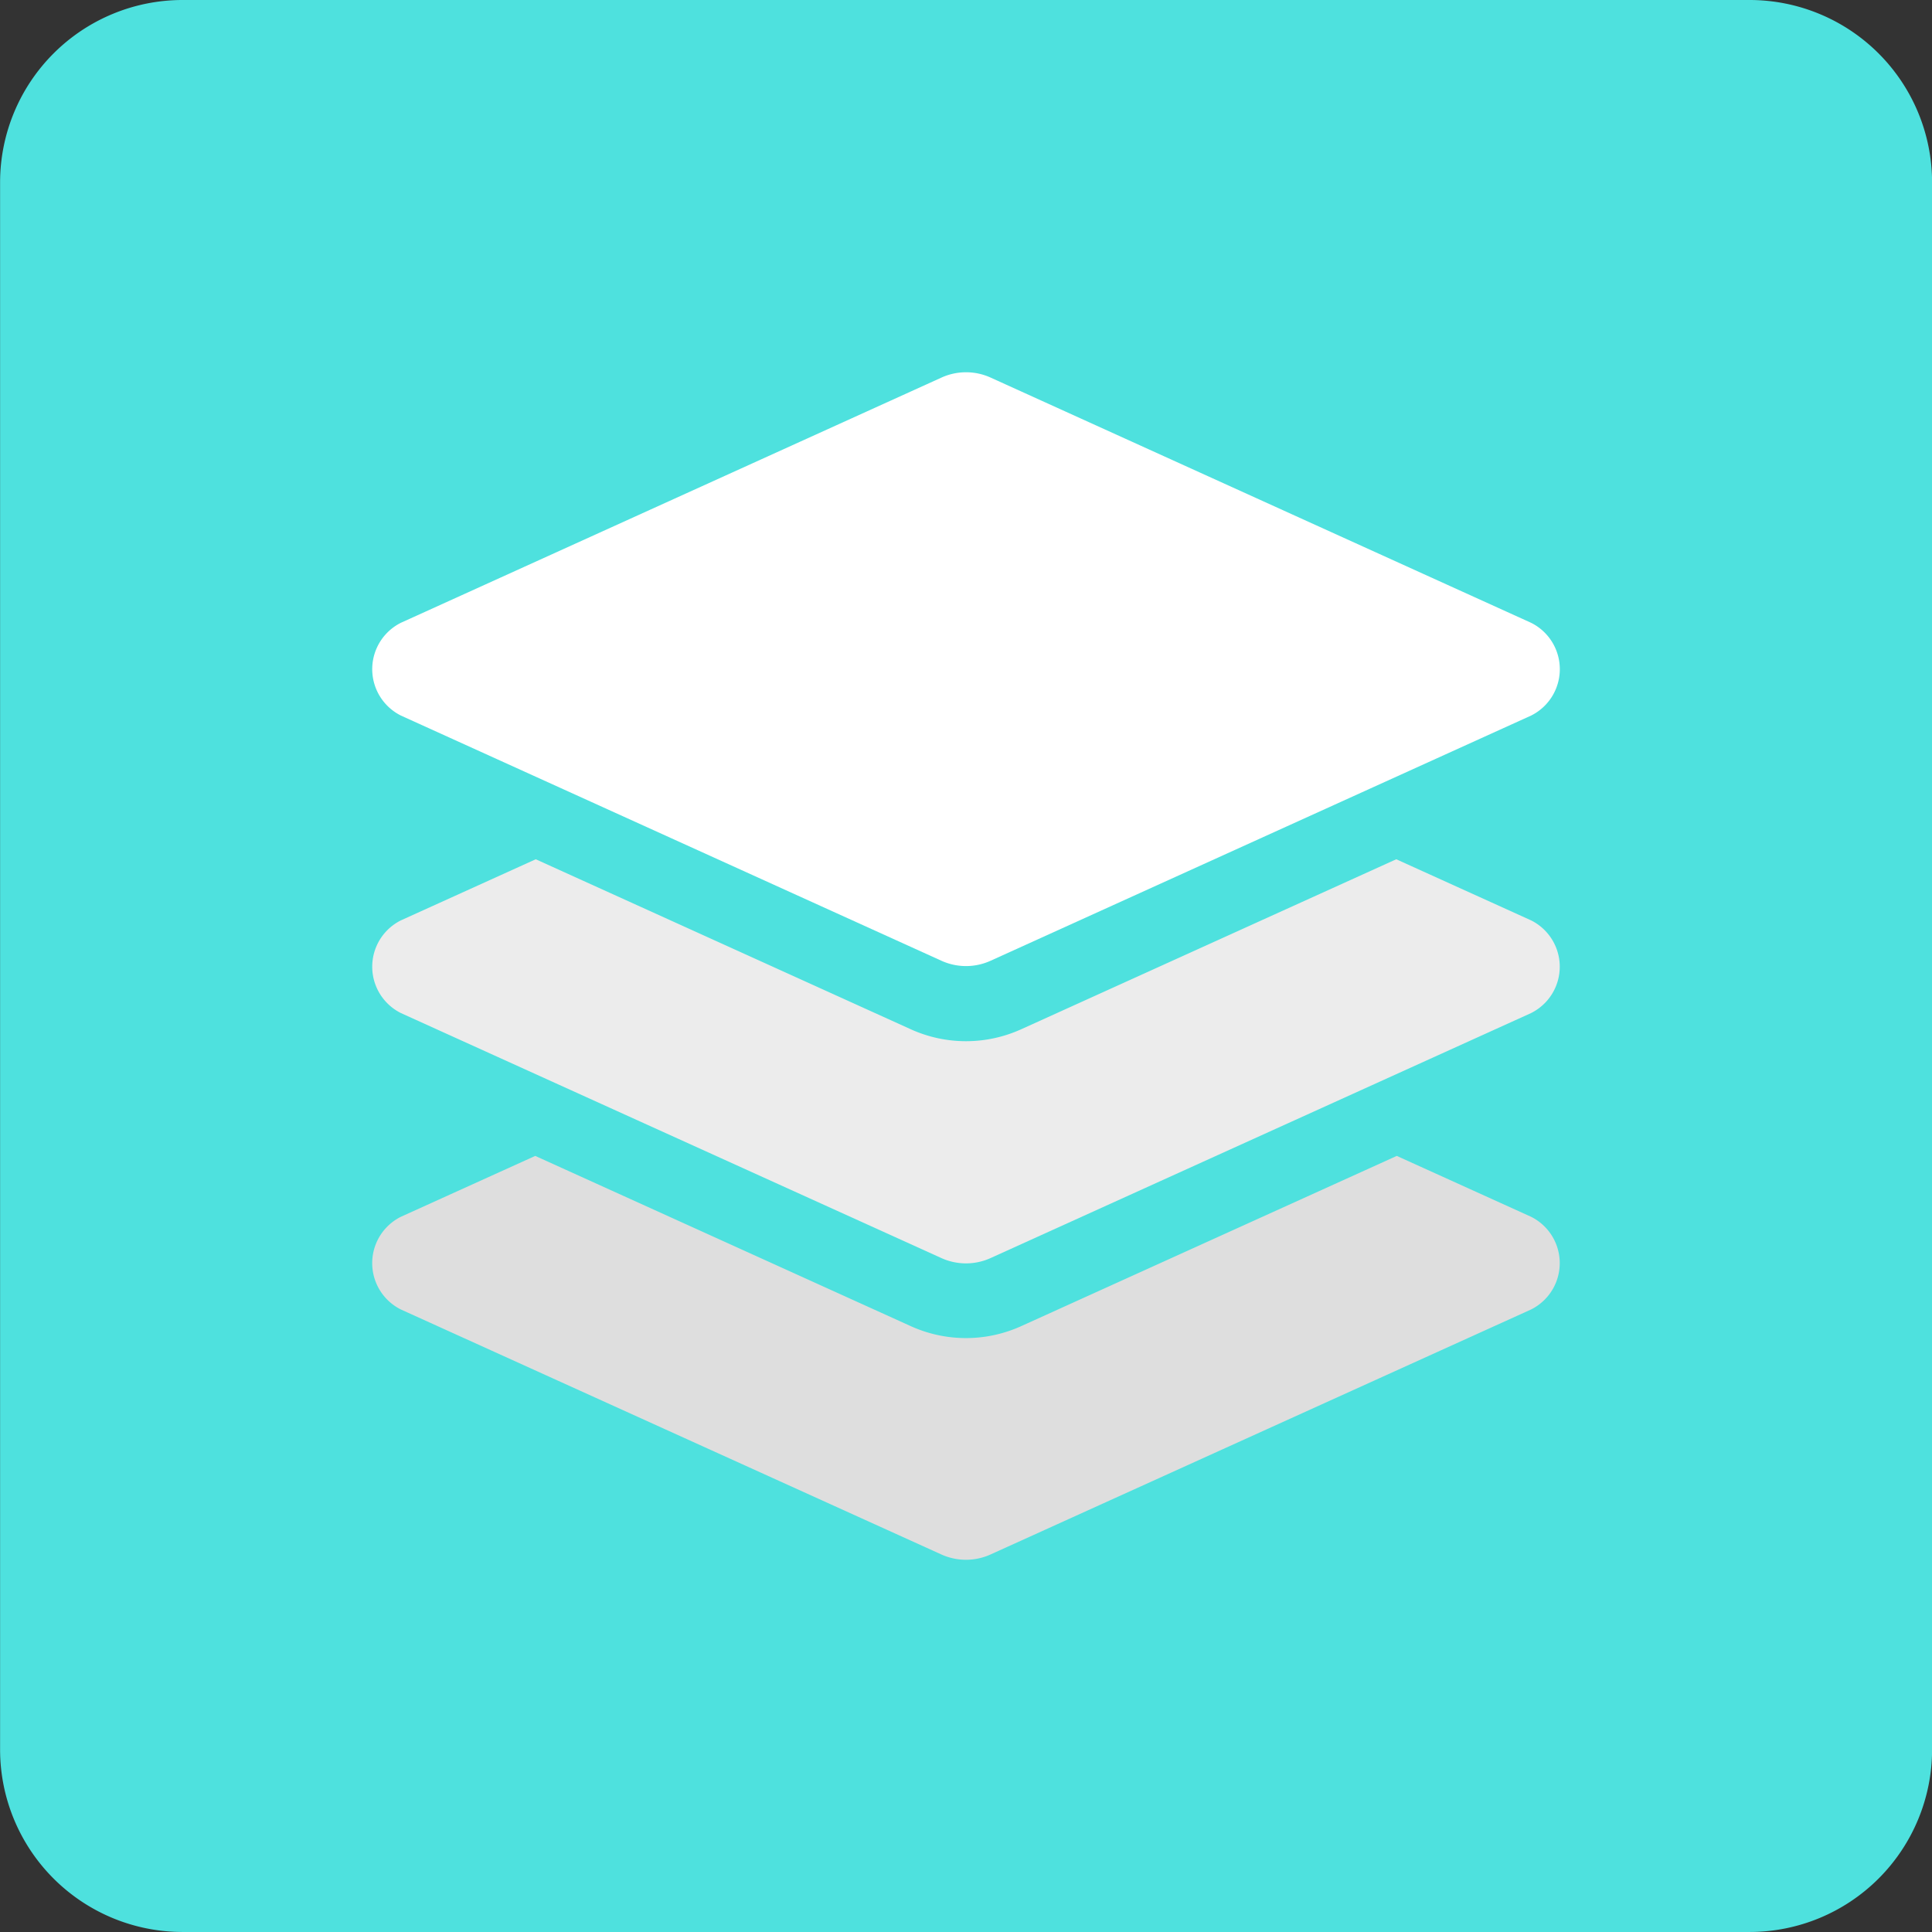
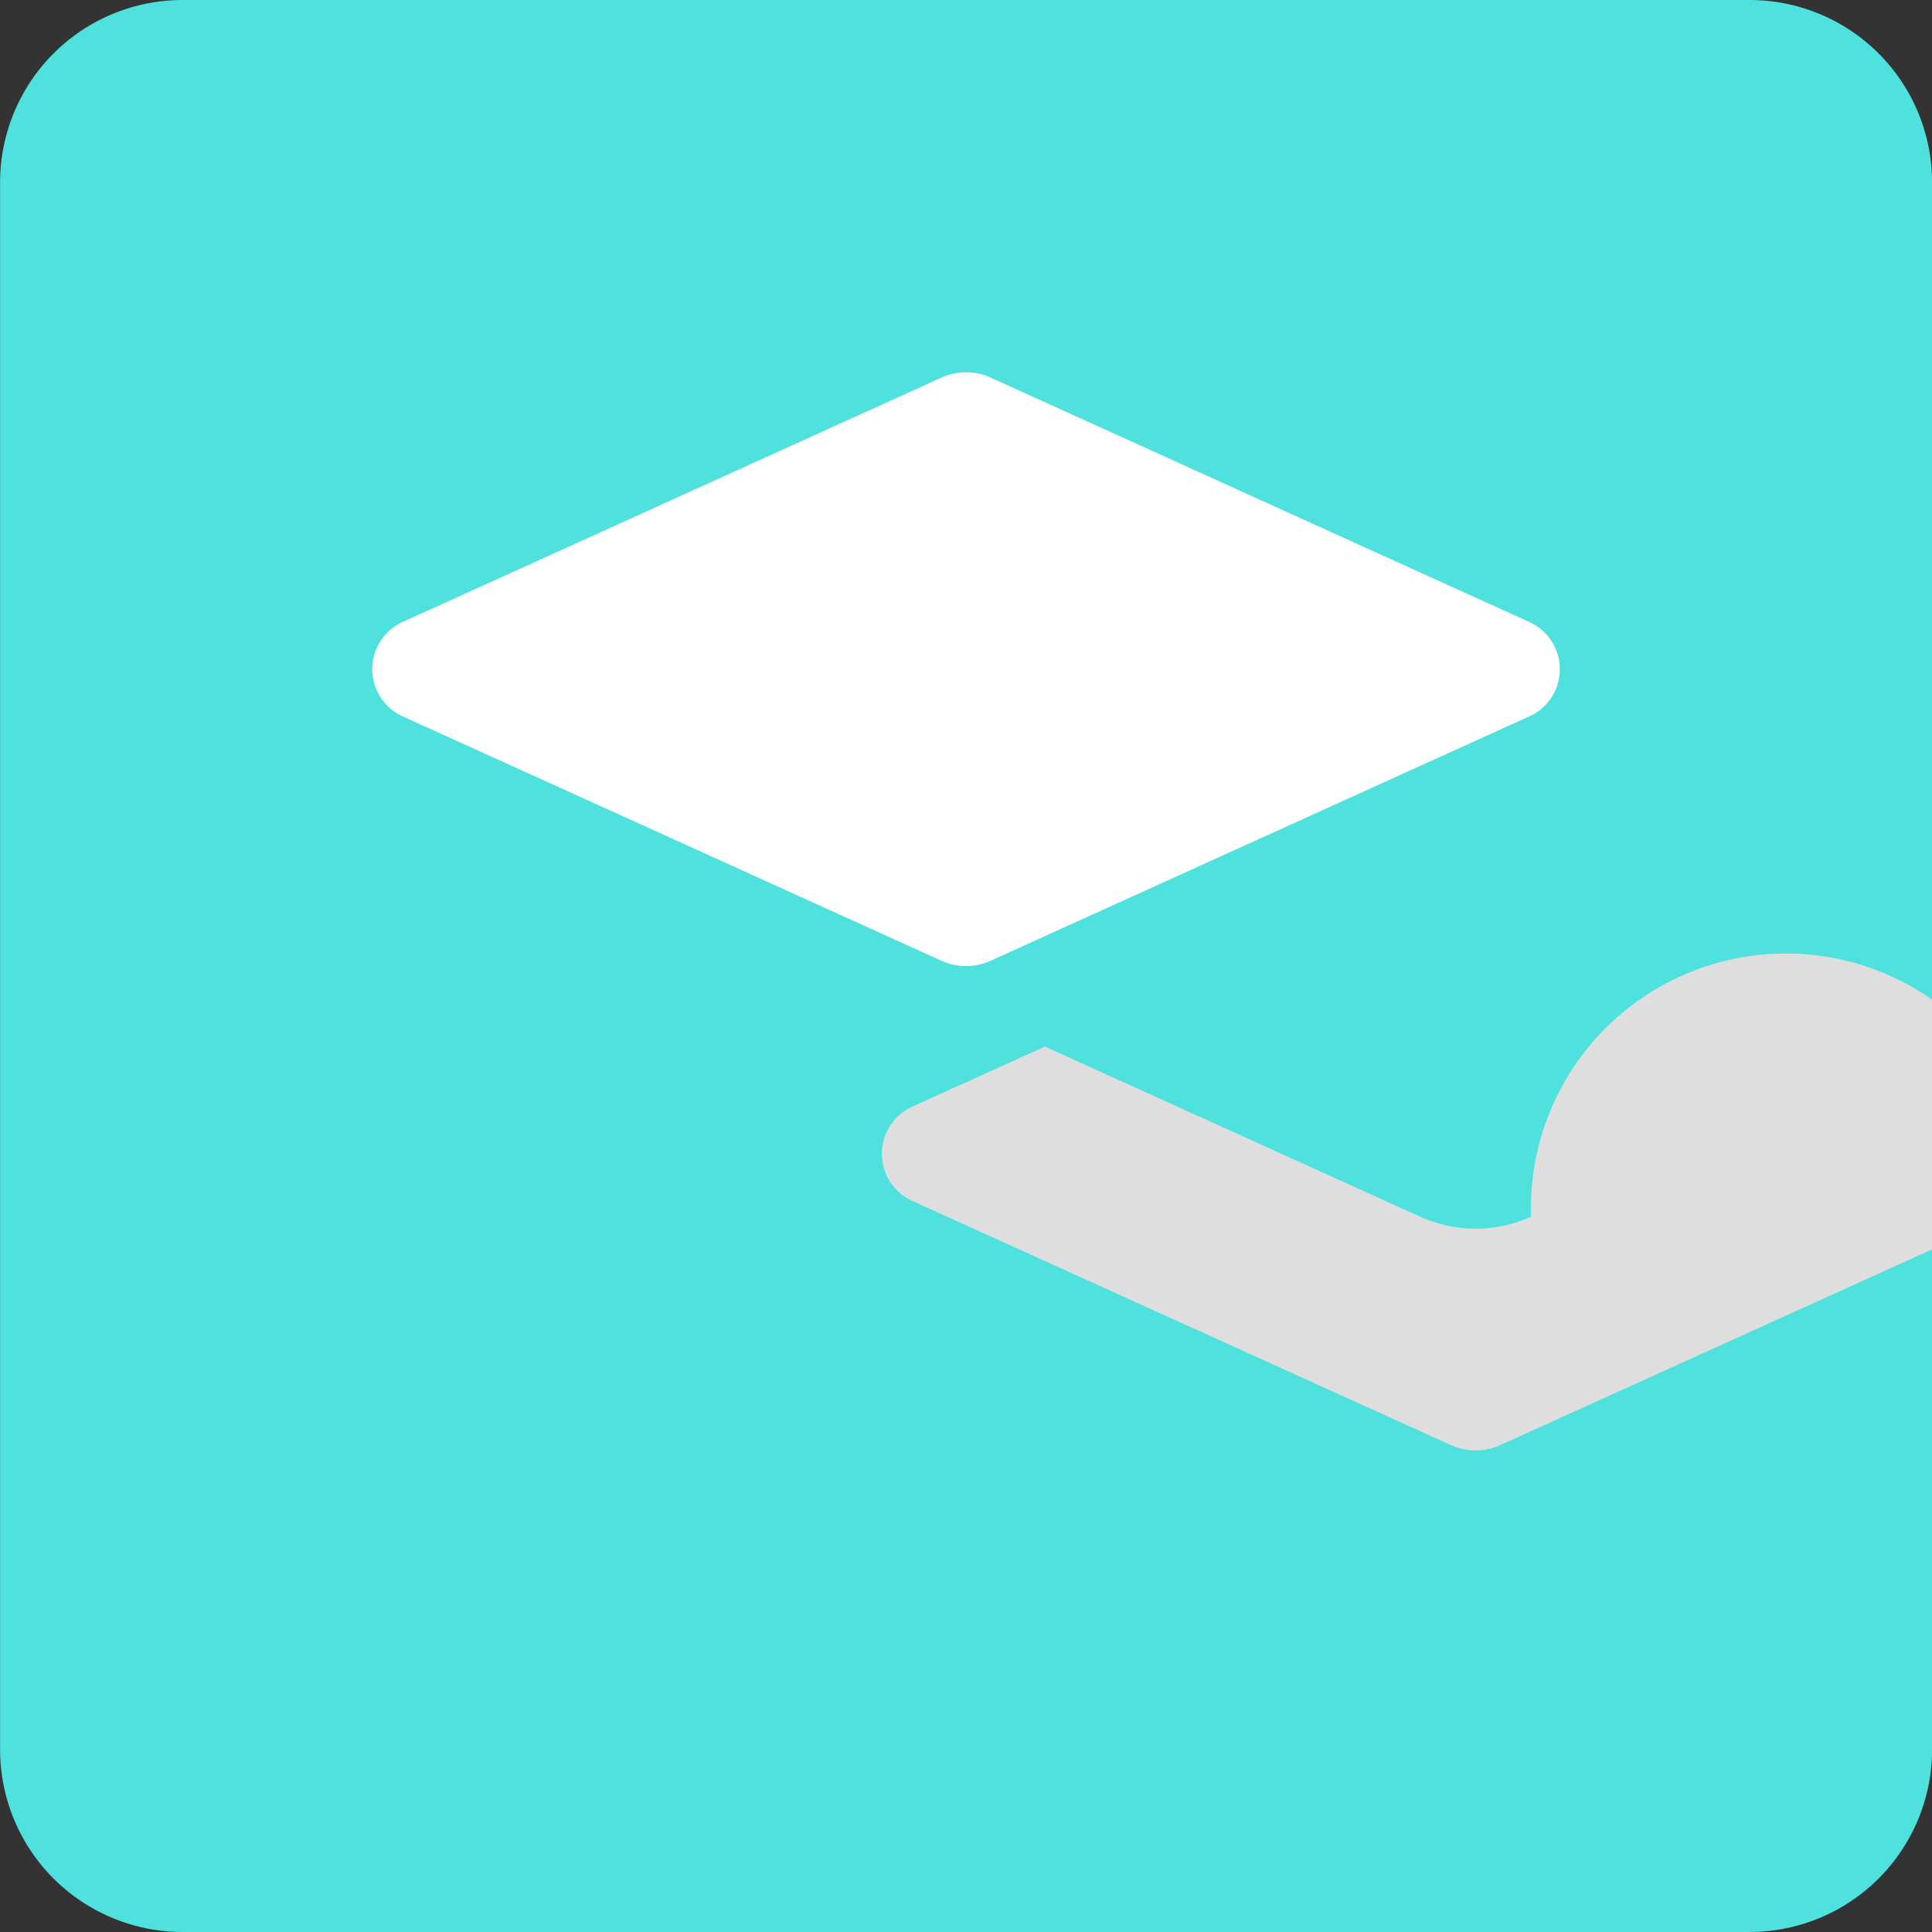
<svg xmlns="http://www.w3.org/2000/svg" width="92.892" height="92.892" viewBox="0 0 92.892 92.892">
  <rect x="0" y="0" width="92.892" height="92.892" fill="#333333" stroke="none" />
  <g id="Group_9855" data-name="Group 9855" transform="translate(-1003 -8213)">
    <path id="path950-6-2" d="M1089.9,431.354h75.342a8.776,8.776,0,0,1,8.775,8.775v75.342a8.775,8.775,0,0,1-8.775,8.774H1089.9a8.775,8.775,0,0,1-8.775-8.774V440.129a8.775,8.775,0,0,1,8.775-8.775" transform="translate(-78.121 7781.646)" fill="#4ee1de" />
    <path id="Path_15204" data-name="Path 15204" d="M1105.041,470.4l25.978,11.784a2.856,2.856,0,0,0,2.375,0l25.978-11.784a2.491,2.491,0,0,0,0-4.464l-25.977-11.786a2.856,2.856,0,0,0-2.374,0l-25.979,11.784A2.493,2.493,0,0,0,1105.041,470.4Z" transform="translate(-82.76 7777.007)" fill="#fff" />
-     <path id="Path_15205" data-name="Path 15205" d="M1159.371,486.313l-6.478-2.936-18.027,8.171a6.428,6.428,0,0,1-5.322,0l-18.025-8.171-6.479,2.936a2.49,2.49,0,0,0,0,4.461l25.978,11.776a2.868,2.868,0,0,0,2.374,0l25.979-11.776a2.49,2.49,0,0,0,0-4.461Z" transform="translate(-82.76 7770.937)" fill="#ececec" />
-     <path id="Path_15206" data-name="Path 15206" d="M1159.371,504.263l-6.453-2.925-18.052,8.182a6.428,6.428,0,0,1-5.322,0l-18.05-8.182-6.455,2.925a2.49,2.49,0,0,0,0,4.461l25.978,11.775a2.867,2.867,0,0,0,2.374,0l25.979-11.775A2.49,2.49,0,0,0,1159.371,504.263Z" transform="translate(-82.76 7767.239)" fill="#dedede" />
+     <path id="Path_15206" data-name="Path 15206" d="M1159.371,504.263a6.428,6.428,0,0,1-5.322,0l-18.05-8.182-6.455,2.925a2.49,2.49,0,0,0,0,4.461l25.978,11.775a2.867,2.867,0,0,0,2.374,0l25.979-11.775A2.49,2.49,0,0,0,1159.371,504.263Z" transform="translate(-82.76 7767.239)" fill="#dedede" />
  </g>
</svg>